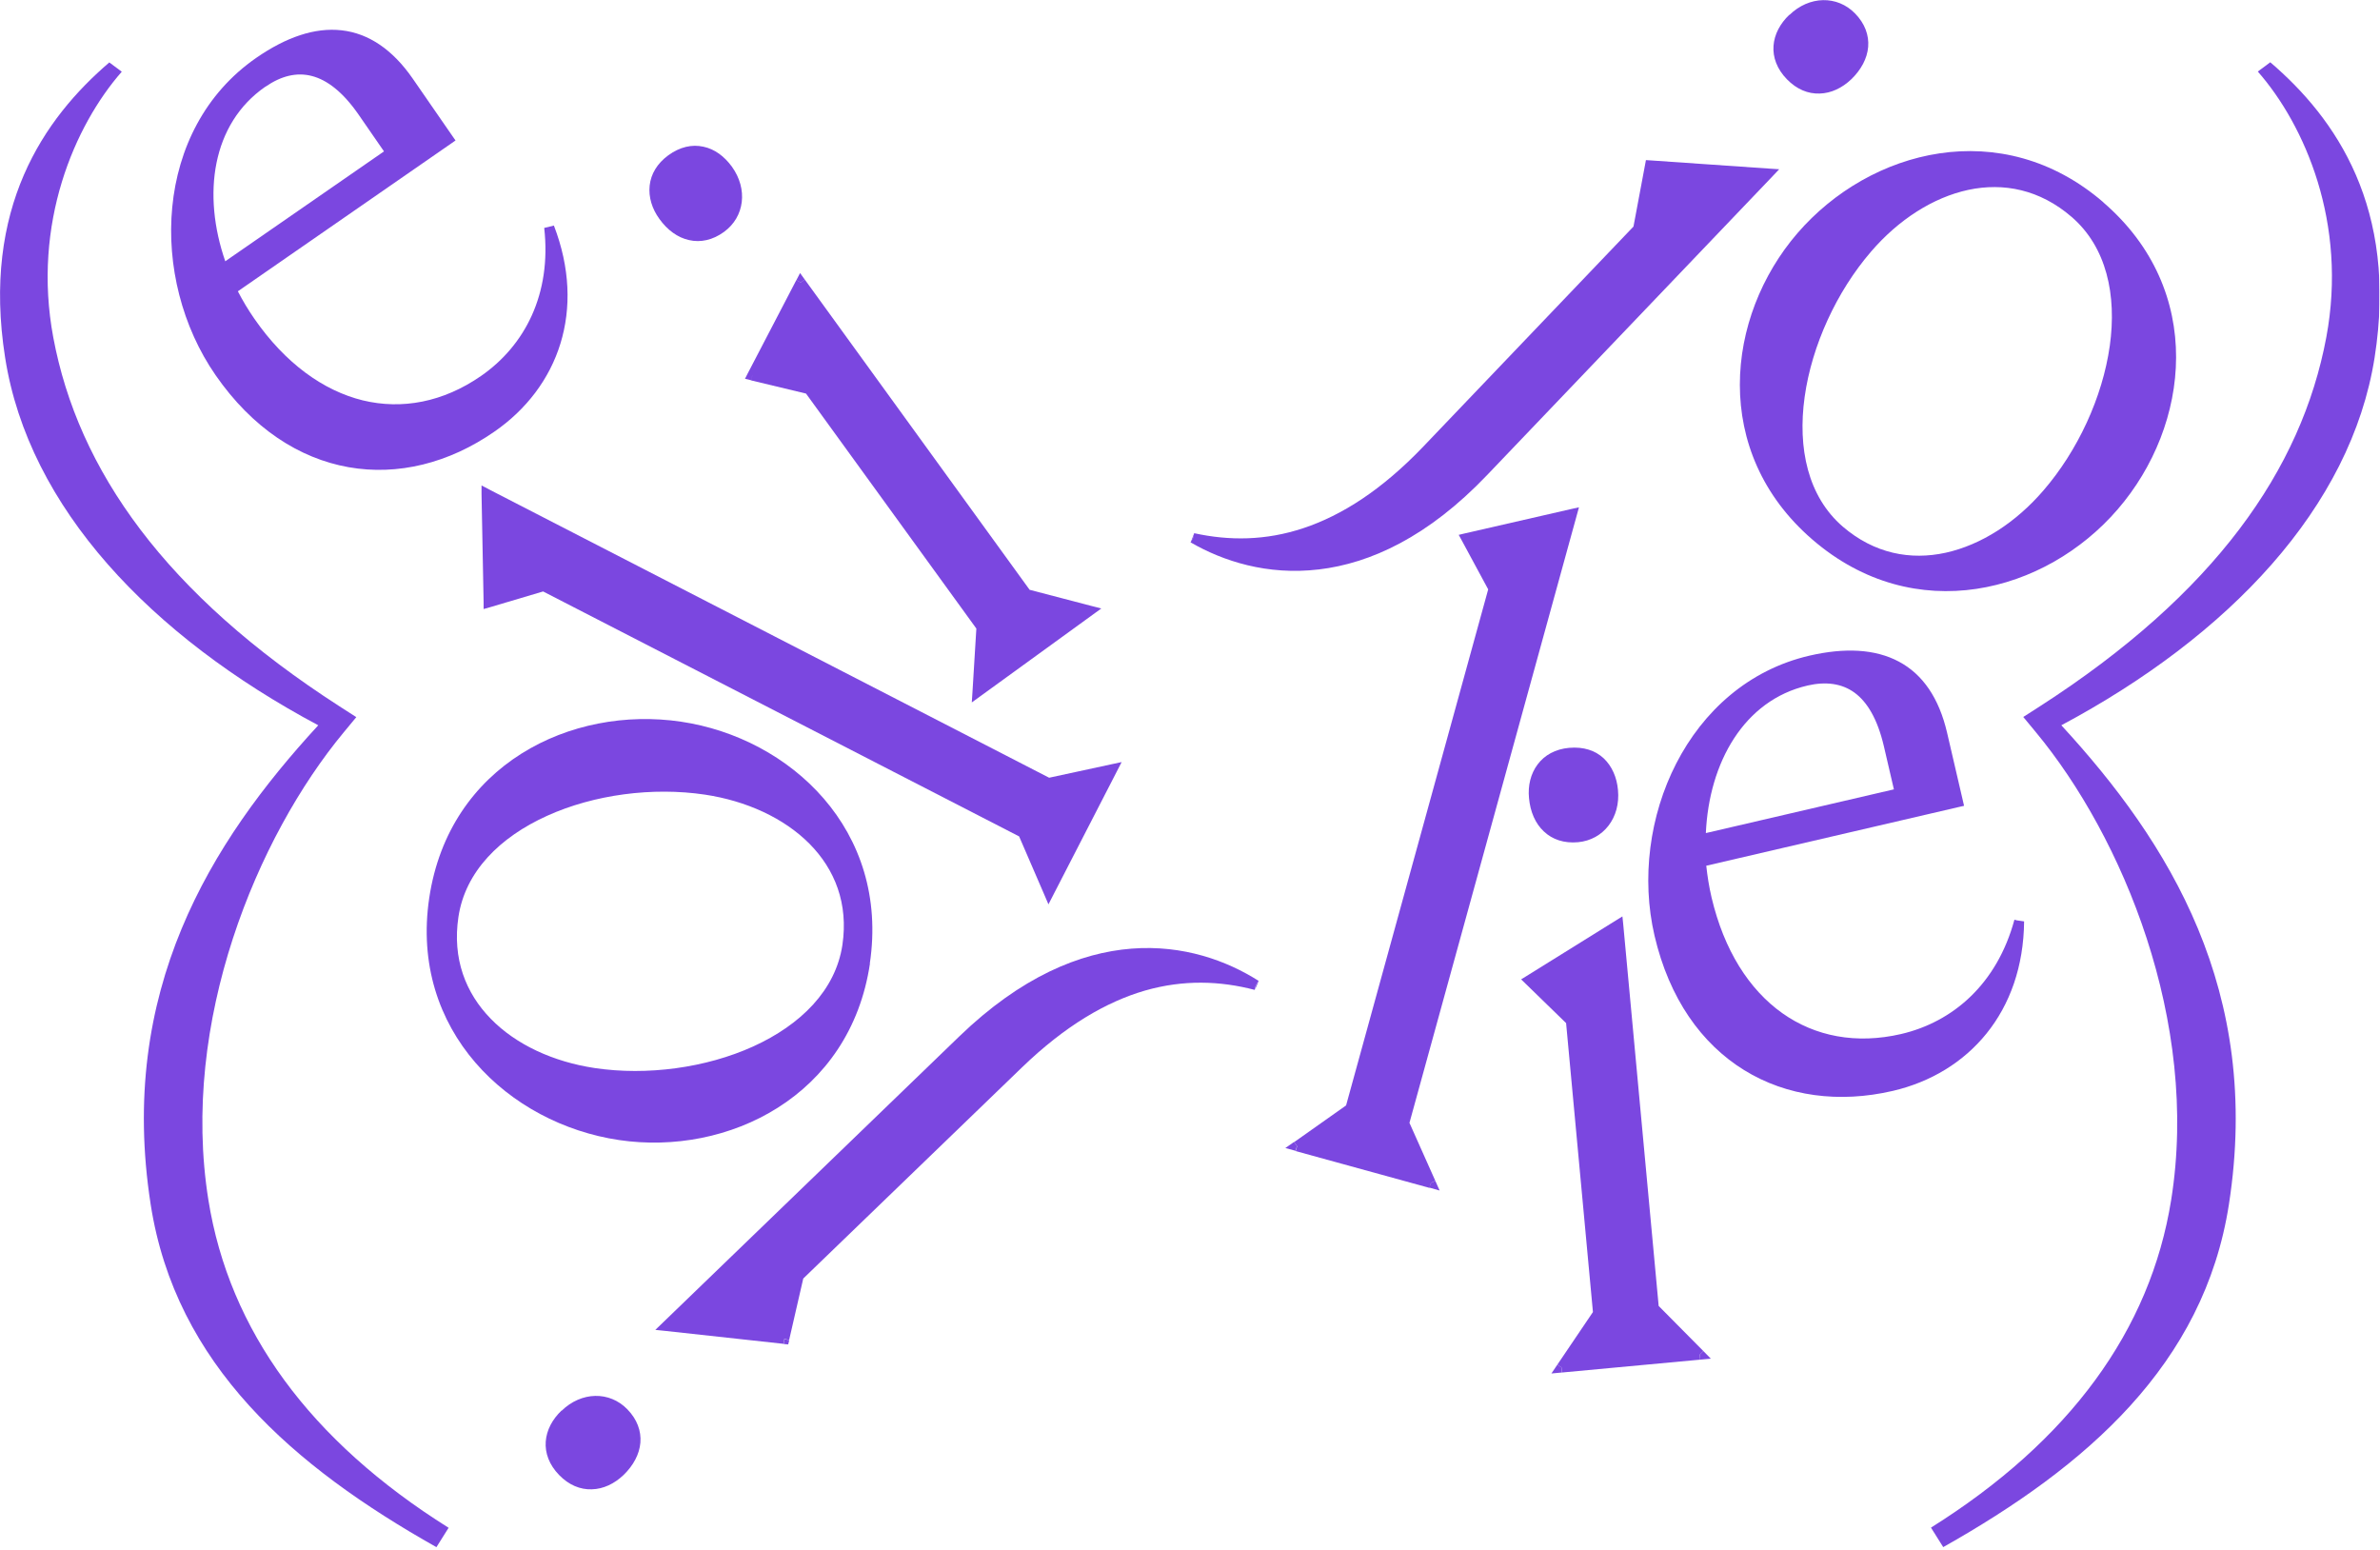
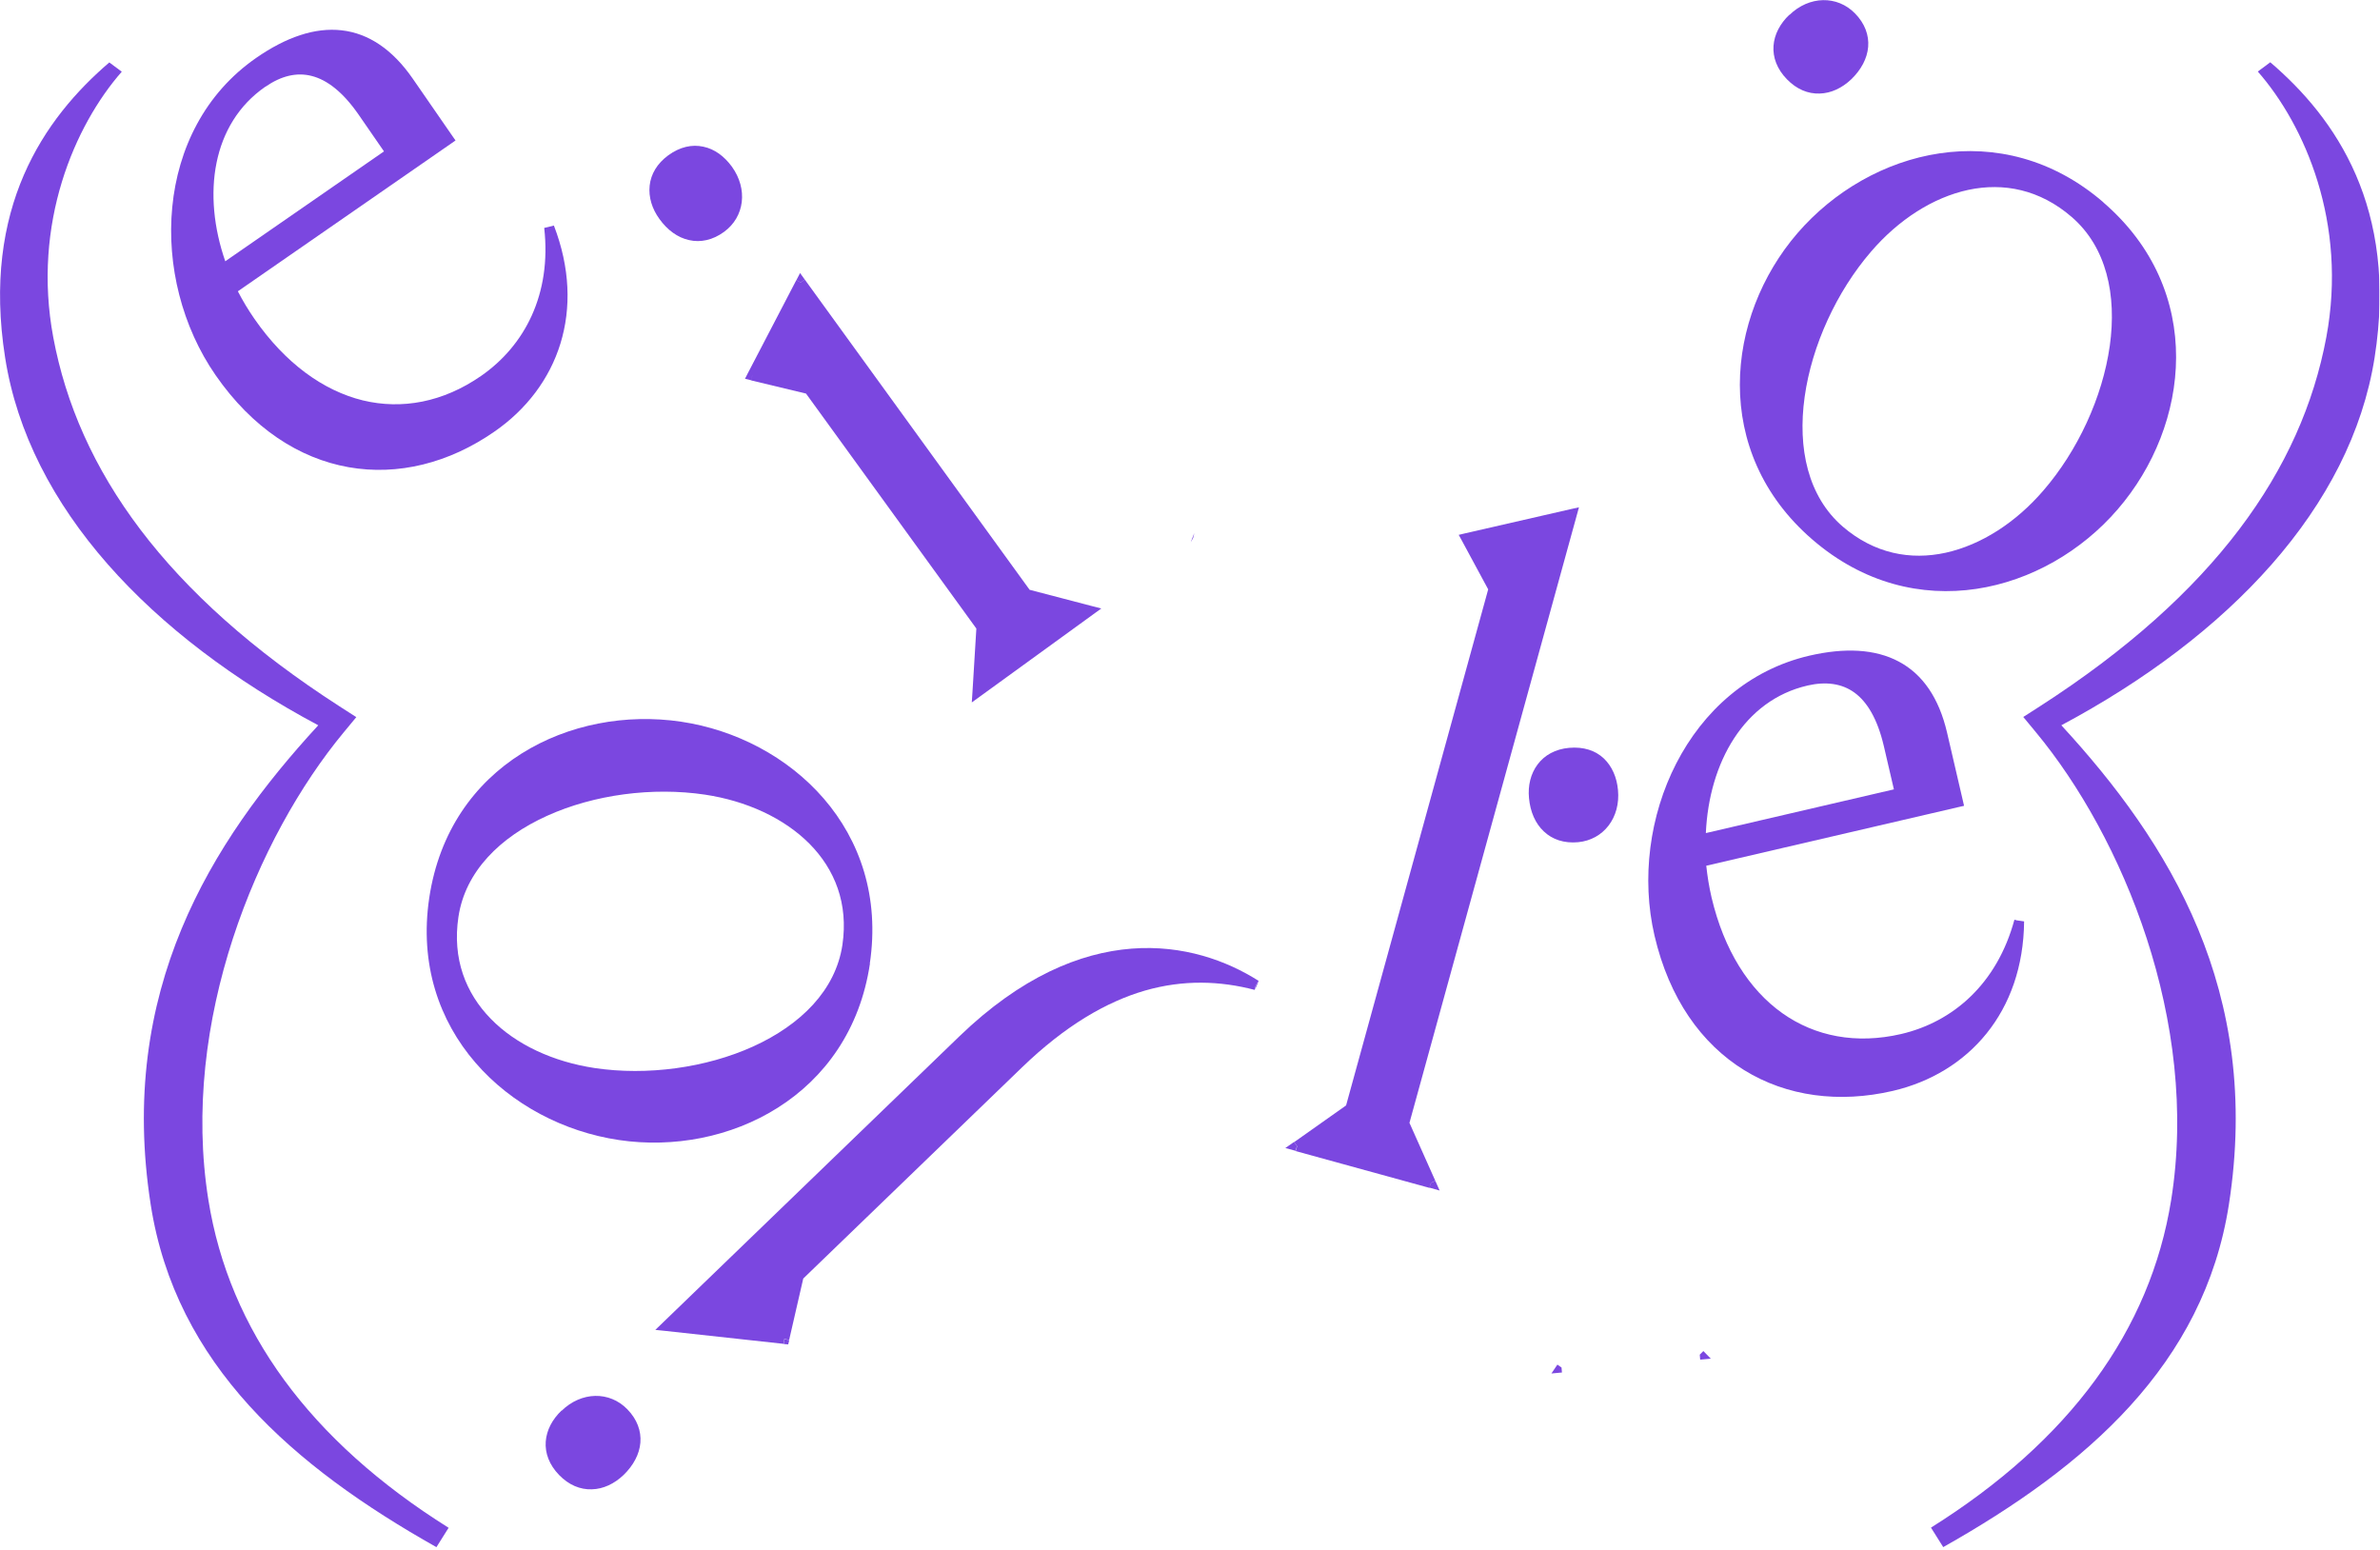
<svg xmlns="http://www.w3.org/2000/svg" width="172" height="112" viewBox="0 0 172 112" fill="none">
  <g clip-path="url(#clip0_225_9331)">
    <g opacity="0.9">
      <path d="M90.68 71.541L90.97 70.891L90.77 71.191L90.68 71.541Z" fill="#6D33DD" />
      <path d="M90.77 71.19L90.96 70.88C88.68 69.43 85.51 68.26 81.78 68.55C78.05 68.84 73.8 70.58 69.34 74.88L47.92 95.56L47.36 96.1L48.13 96.18L56.64 97.11L56.68 96.75L57.03 96.83L58.05 92.39L73.86 77.13C76.99 74.11 79.96 72.39 82.75 71.58C85.54 70.78 88.18 70.88 90.67 71.53L90.76 71.18L90.77 71.19Z" fill="#6D33DD" />
      <path d="M40.58 101.931C39.92 102.561 39.5 103.341 39.44 104.171C39.38 105.001 39.69 105.851 40.41 106.591C41.11 107.311 41.93 107.651 42.77 107.621C43.6 107.601 44.4 107.221 45.07 106.581C45.77 105.901 46.21 105.091 46.28 104.251C46.35 103.401 46.04 102.561 45.34 101.841C44.05 100.511 42.02 100.551 40.59 101.941L40.58 101.931Z" fill="#6D33DD" />
      <path d="M129.31 1.07C128.65 1.7 128.23 2.48 128.17 3.31C128.11 4.14 128.42 4.99 129.14 5.73C129.84 6.45 130.66 6.79 131.5 6.76C132.33 6.74 133.13 6.36 133.8 5.72C134.5 5.04 134.94 4.23 135.01 3.39C135.08 2.54 134.77 1.7 134.07 0.98C132.78 -0.35 130.75 -0.31 129.32 1.08L129.31 1.07Z" fill="#6D33DD" />
      <path d="M56.641 97.121L56.961 97.151L57.041 96.841L56.681 96.761L56.641 97.121Z" fill="#6D33DD" />
      <path d="M62.86 69.631C64.3 59.981 57.1 53.321 49.22 52.151C41.28 50.971 32.46 55.241 31.02 64.891C29.59 74.481 36.78 81.201 44.73 82.381C52.61 83.551 61.44 79.221 62.87 69.631H62.86ZM54.43 75.621C51.01 77.171 46.76 77.741 42.99 77.181C39.99 76.731 37.29 75.491 35.47 73.621C33.65 71.761 32.68 69.271 33.13 66.261C33.62 62.981 36.13 60.491 39.54 58.951C42.94 57.411 47.17 56.861 50.94 57.421C53.94 57.871 56.65 59.111 58.5 60.971C60.34 62.831 61.32 65.301 60.88 68.281C60.39 71.561 57.86 74.061 54.43 75.621Z" fill="#6D33DD" />
-       <path d="M35.34 35.36L34.8 35.08V35.69L34.95 43.53V44.01L35.41 43.88L39.25 42.74L73.65 60.44L75.47 64.65L75.77 65.35L76.12 64.67L80.71 55.75L81.06 55.07L80.31 55.23L75.82 56.2L35.33 35.36H35.34Z" fill="#6D33DD" />
      <path d="M58.16 20.201L57.82 19.73L57.55 20.25L57.87 20.421L58.16 20.201Z" fill="#6D33DD" />
      <path d="M54.37 27.14L54.29 27.49L58.25 28.44L70.56 45.42L70.28 50L70.23 50.76L70.85 50.31L78.97 44.42L79.59 43.97L78.85 43.78L74.41 42.62L58.16 20.2L57.87 20.41L57.55 20.24L54.05 26.96L53.84 27.37L54.29 27.48L54.37 27.13V27.14Z" fill="#6D33DD" />
-       <path d="M49.8 17.35C50.63 17.54 51.51 17.35 52.32 16.76C53.82 15.67 54.06 13.66 52.89 12.04C52.35 11.3 51.65 10.77 50.83 10.6C50.01 10.42 49.14 10.61 48.3 11.22C47.49 11.81 47.04 12.58 46.95 13.41C46.86 14.24 47.12 15.09 47.66 15.83C48.23 16.62 48.97 17.17 49.8 17.35Z" fill="#6D33DD" />
+       <path d="M49.8 17.35C50.63 17.54 51.51 17.35 52.32 16.76C53.82 15.67 54.06 13.66 52.89 12.04C52.35 11.3 51.65 10.77 50.83 10.6C50.01 10.42 49.14 10.61 48.3 11.22C47.49 11.81 47.04 12.58 46.95 13.41C46.86 14.24 47.12 15.09 47.66 15.83C48.23 16.62 48.97 17.17 49.8 17.35" fill="#6D33DD" />
      <path d="M40.03 16.3L39.33 16.47C39.87 21.26 37.92 24.98 34.76 27.17C32.03 29.06 29.05 29.62 26.21 28.93C23.37 28.23 20.62 26.26 18.38 23.03C17.93 22.38 17.53 21.71 17.19 21.05L32.62 10.36L32.92 10.15L32.71 9.85L29.82 5.67C28.37 3.58 26.64 2.41 24.69 2.19C22.75 1.97 20.67 2.69 18.52 4.18C11.08 9.33 10.75 20.14 15.58 27.11C18.24 30.95 21.63 33.13 25.19 33.76C28.75 34.39 32.45 33.47 35.73 31.19C40.37 27.98 42.38 22.4 40.03 16.3ZM19.18 6.27C20.32 5.48 21.44 5.21 22.53 5.49C23.63 5.77 24.78 6.64 25.92 8.29L27.75 10.94L16.28 18.88C14.61 14.06 15.3 8.95 19.17 6.27H19.18Z" fill="#6D33DD" />
      <path d="M86.31 38.52L86.05 39.191L86.23 38.87L86.31 38.52Z" fill="#6D33DD" />
-       <path d="M95.31 41.15C99.03 40.71 103.21 38.8 107.48 34.32L128.05 12.79L128.58 12.23L127.81 12.18L119.27 11.59L118.95 11.57L118.89 11.89L118.05 16.37L102.87 32.26C99.86 35.41 96.97 37.24 94.21 38.16C91.46 39.08 88.82 39.08 86.3 38.53L86.22 38.88L86.04 39.19C88.38 40.55 91.59 41.59 95.3 41.15H95.31Z" fill="#6D33DD" />
      <path d="M152.01 14.62C144.67 8.29 135.15 10.77 129.9 16.85C124.7 22.88 123.64 32.66 130.98 38.99C138.37 45.37 147.84 42.84 153.04 36.81C158.29 30.73 159.4 20.99 152 14.62H152.01ZM152.47 25C151.95 28.7 150.16 32.57 147.67 35.45C145.69 37.75 143.19 39.37 140.62 39.94C138.07 40.5 135.45 40.01 133.17 38.05C130.66 35.88 129.9 32.4 130.42 28.68C130.94 24.96 132.73 21.07 135.22 18.18C137.2 15.88 139.69 14.27 142.25 13.72C144.79 13.18 147.42 13.69 149.72 15.68C152.23 17.85 152.99 21.3 152.47 25.01V25Z" fill="#6D33DD" />
      <path d="M103.4 85.48L103.73 85.33L101.86 81.14L113.95 37.24L114.11 36.66L113.52 36.79L105.88 38.54L105.42 38.65L105.65 39.07L107.55 42.59L97.28 79.88L93.53 82.53L93.74 82.83L93.64 83.18L103.31 85.84L103.41 85.49L103.4 85.48Z" fill="#6D33DD" />
      <path d="M103.4 85.48L103.3 85.82L104.04 86.03L103.73 85.33L103.4 85.48Z" fill="#6D33DD" />
      <path d="M93.52 82.52L92.89 82.96L93.63 83.16L93.73 82.811L93.52 82.52Z" fill="#6D33DD" />
-       <path d="M122.84 97.891L123.1 97.631L119.87 94.371L117.31 66.801L117.25 66.221L116.75 66.531L110.32 70.531L109.93 70.771L110.26 71.091L113.18 73.931L115.12 94.811L112.55 98.611L112.85 98.821L112.88 99.181L122.87 98.251L122.84 97.891Z" fill="#6D33DD" />
      <path d="M122.84 97.891L122.87 98.251L123.64 98.181L123.1 97.631L122.84 97.891Z" fill="#6D33DD" />
      <path d="M112.55 98.61L112.12 99.25L112.88 99.18L112.85 98.82L112.55 98.61Z" fill="#6D33DD" />
      <path d="M113.4 54.04C112.4 54.13 111.62 54.57 111.12 55.24C110.62 55.91 110.41 56.77 110.5 57.68C110.59 58.65 110.95 59.5 111.57 60.08C112.19 60.67 113.04 60.95 114.04 60.86C115.89 60.69 117.12 59.08 116.93 57.09C116.85 56.18 116.5 55.37 115.9 54.8C115.29 54.23 114.44 53.95 113.41 54.04H113.4Z" fill="#6D33DD" />
      <path d="M145.93 66.55L145.58 66.46C144.32 71.111 141.13 73.85 137.39 74.721C134.15 75.471 131.18 74.9 128.8 73.21C126.41 71.51 124.59 68.671 123.69 64.841C123.51 64.07 123.39 63.3 123.31 62.56L141.59 58.31L141.94 58.23L141.86 57.88L140.71 52.931C140.13 50.45 138.96 48.73 137.23 47.81C135.51 46.891 133.31 46.791 130.76 47.38C121.95 49.431 117.65 59.35 119.57 67.611C120.63 72.16 122.97 75.43 126.05 77.331C129.13 79.231 132.91 79.731 136.79 78.831C142.28 77.55 146.22 73.111 146.28 66.581L145.57 66.481L145.92 66.57L145.93 66.55ZM130.61 49.541C131.97 49.23 133.11 49.391 134.02 50.05C134.94 50.721 135.68 51.95 136.14 53.901L136.87 57.041L123.28 60.2C123.51 55.1 126.04 50.6 130.62 49.541H130.61Z" fill="#6D33DD" />
      <path d="M31.54 111.801C21.19 105.971 12.69 98.611 10.89 87.041C8.49 71.621 15.21 60.871 23 52.411C10.91 45.961 2.07 36.691 0.37 25.841C-1.33 15.041 3.17 8.561 7.9 4.511L8.8 5.181C5.4 9.061 2.31 16.141 3.85 24.381C5.64 33.961 11.94 42.931 24.55 51.051L25.75 51.821L24.84 52.921C18.58 60.471 13 73.841 15.06 86.711C16.57 96.151 22.41 104.121 32.42 110.401L31.54 111.801Z" fill="#6D33DD" />
      <path d="M140.43 111.8C150.78 105.97 159.28 98.61 161.08 87.04C163.48 71.62 156.76 60.87 148.97 52.41C161.06 45.96 169.9 36.68 171.61 25.84C173.31 15.03 168.81 8.55 164.07 4.5L163.17 5.17C166.57 9.05 169.66 16.13 168.12 24.37C166.33 33.95 160.03 42.92 147.42 51.04L146.22 51.81L147.13 52.91C153.39 60.46 158.97 73.83 156.91 86.7C155.4 96.14 149.56 104.11 139.55 110.39L140.43 111.79V111.8Z" fill="#6D33DD" />
    </g>
  </g>
  <defs>
    <clipPath id="clip0_225_9331">
      <rect width="171.96" height="111.8" fill="white" />
    </clipPath>
  </defs>
</svg>